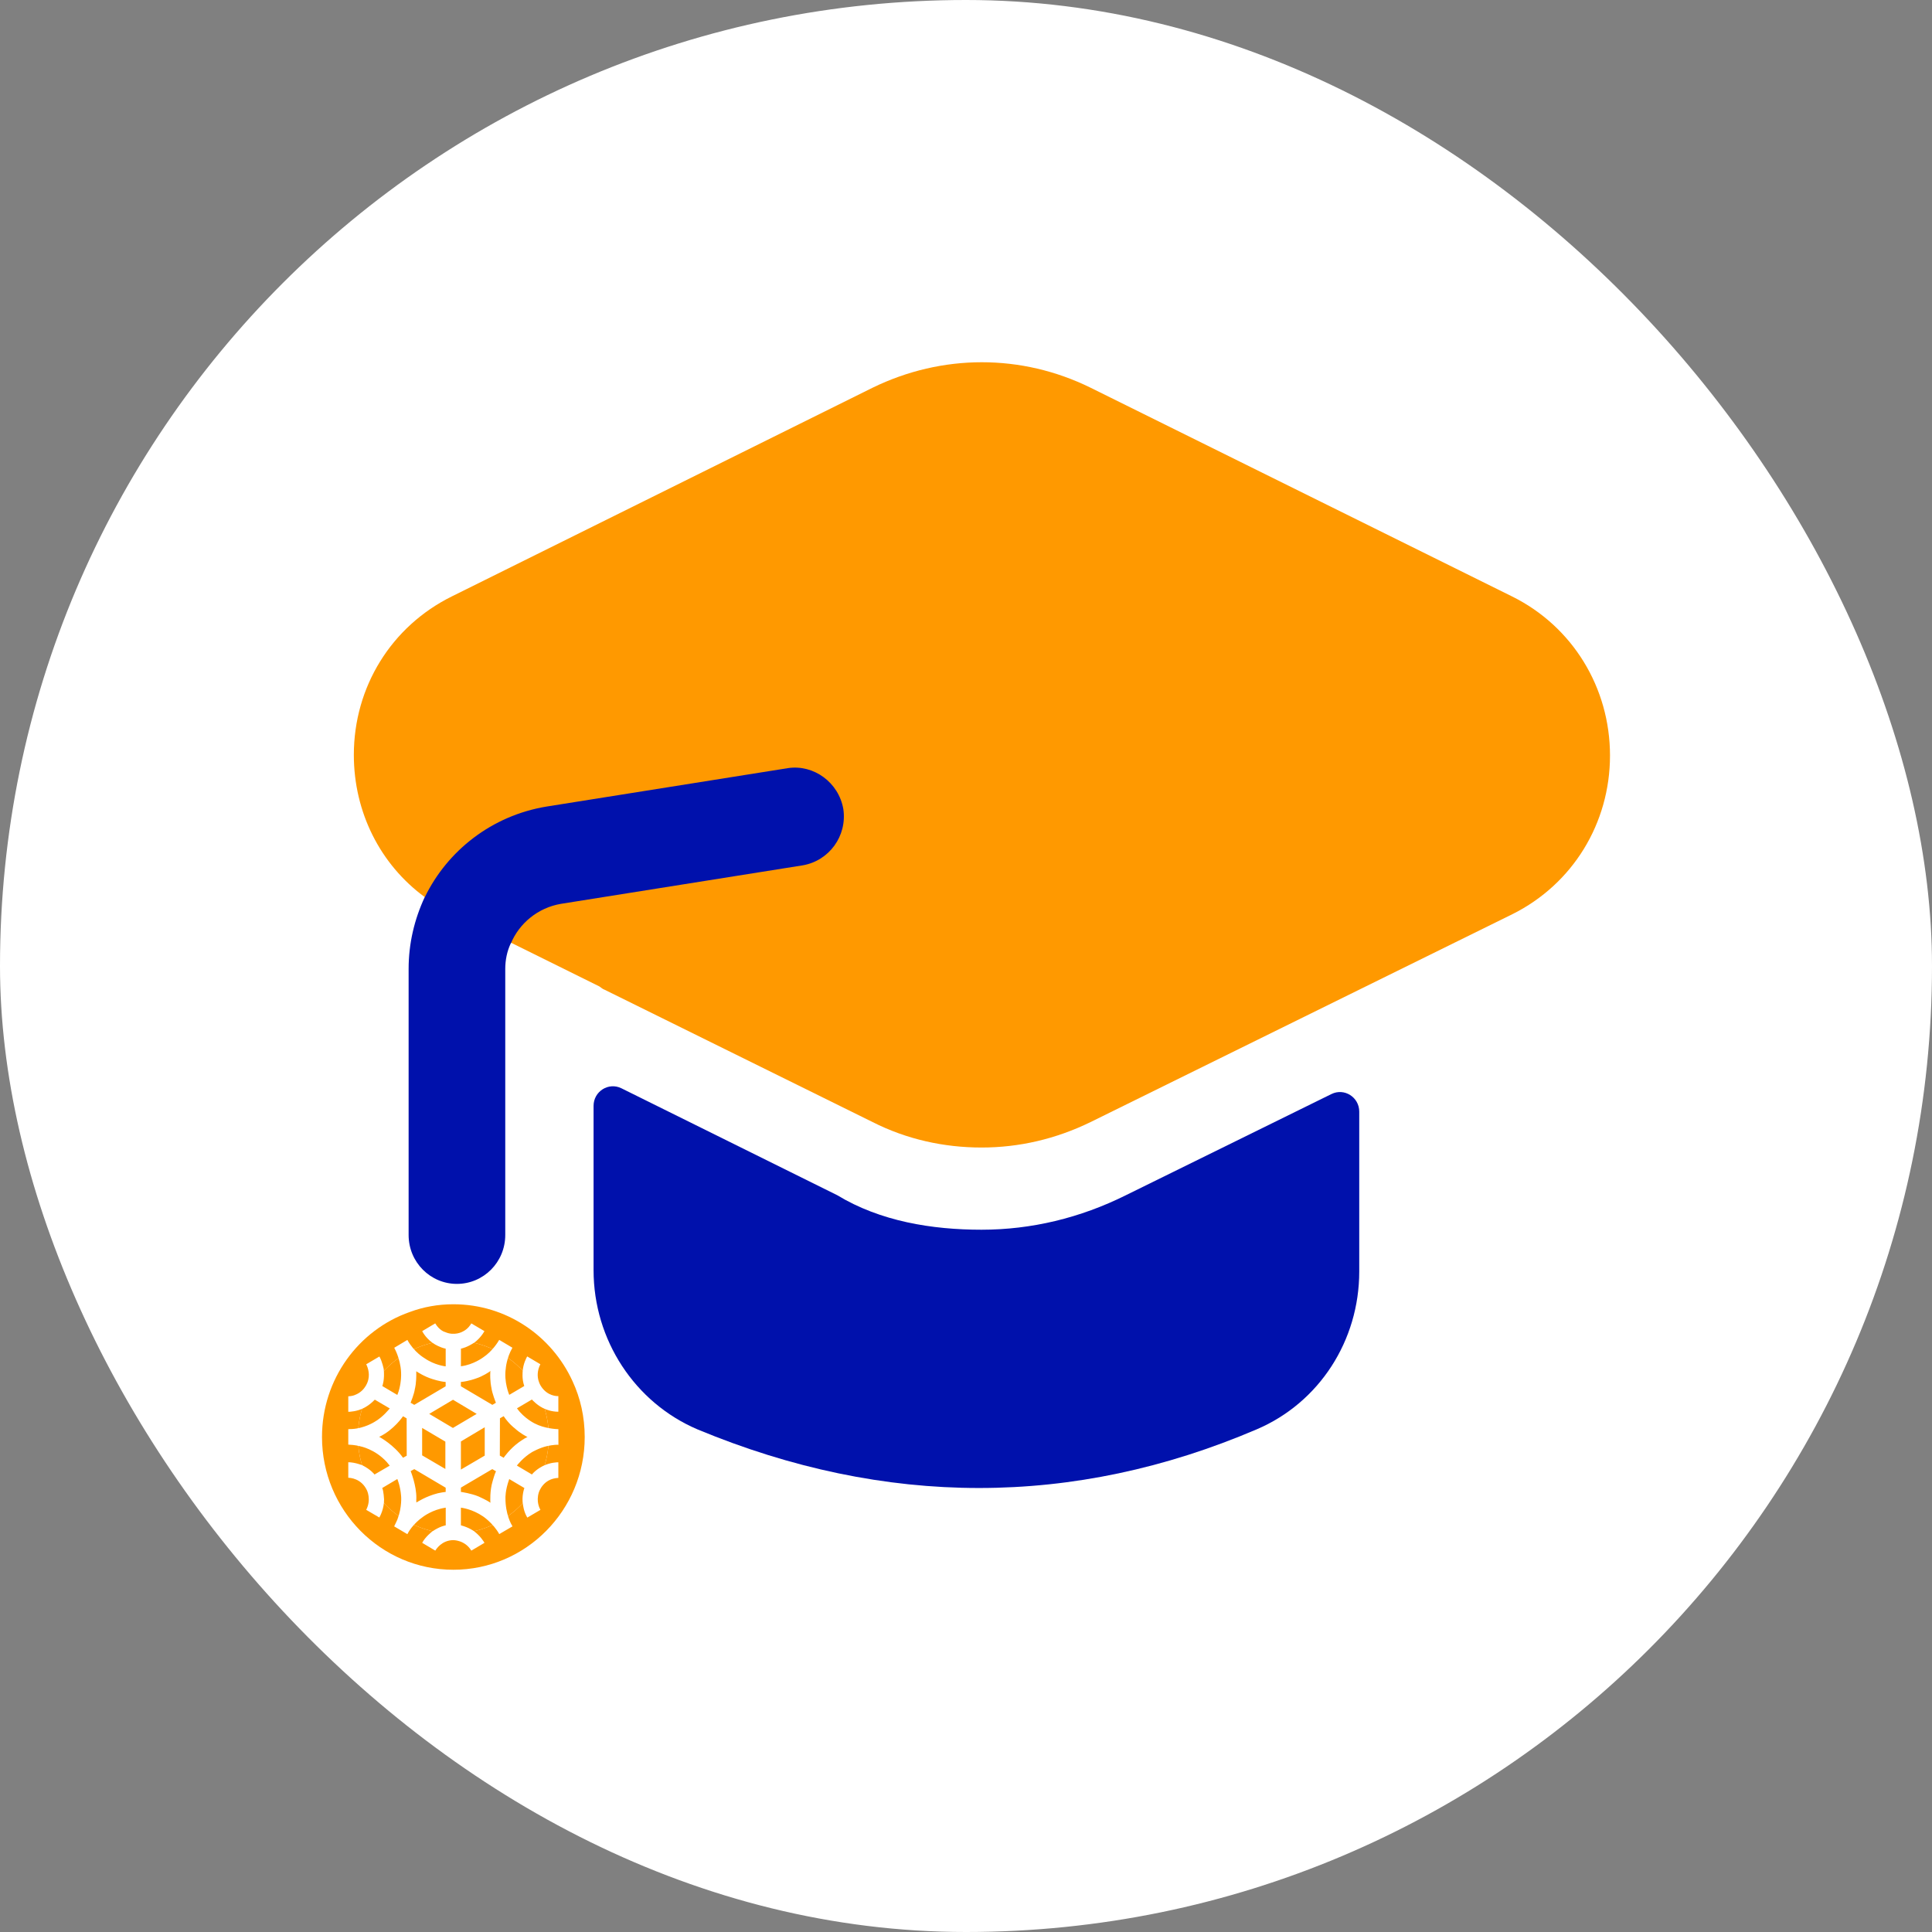
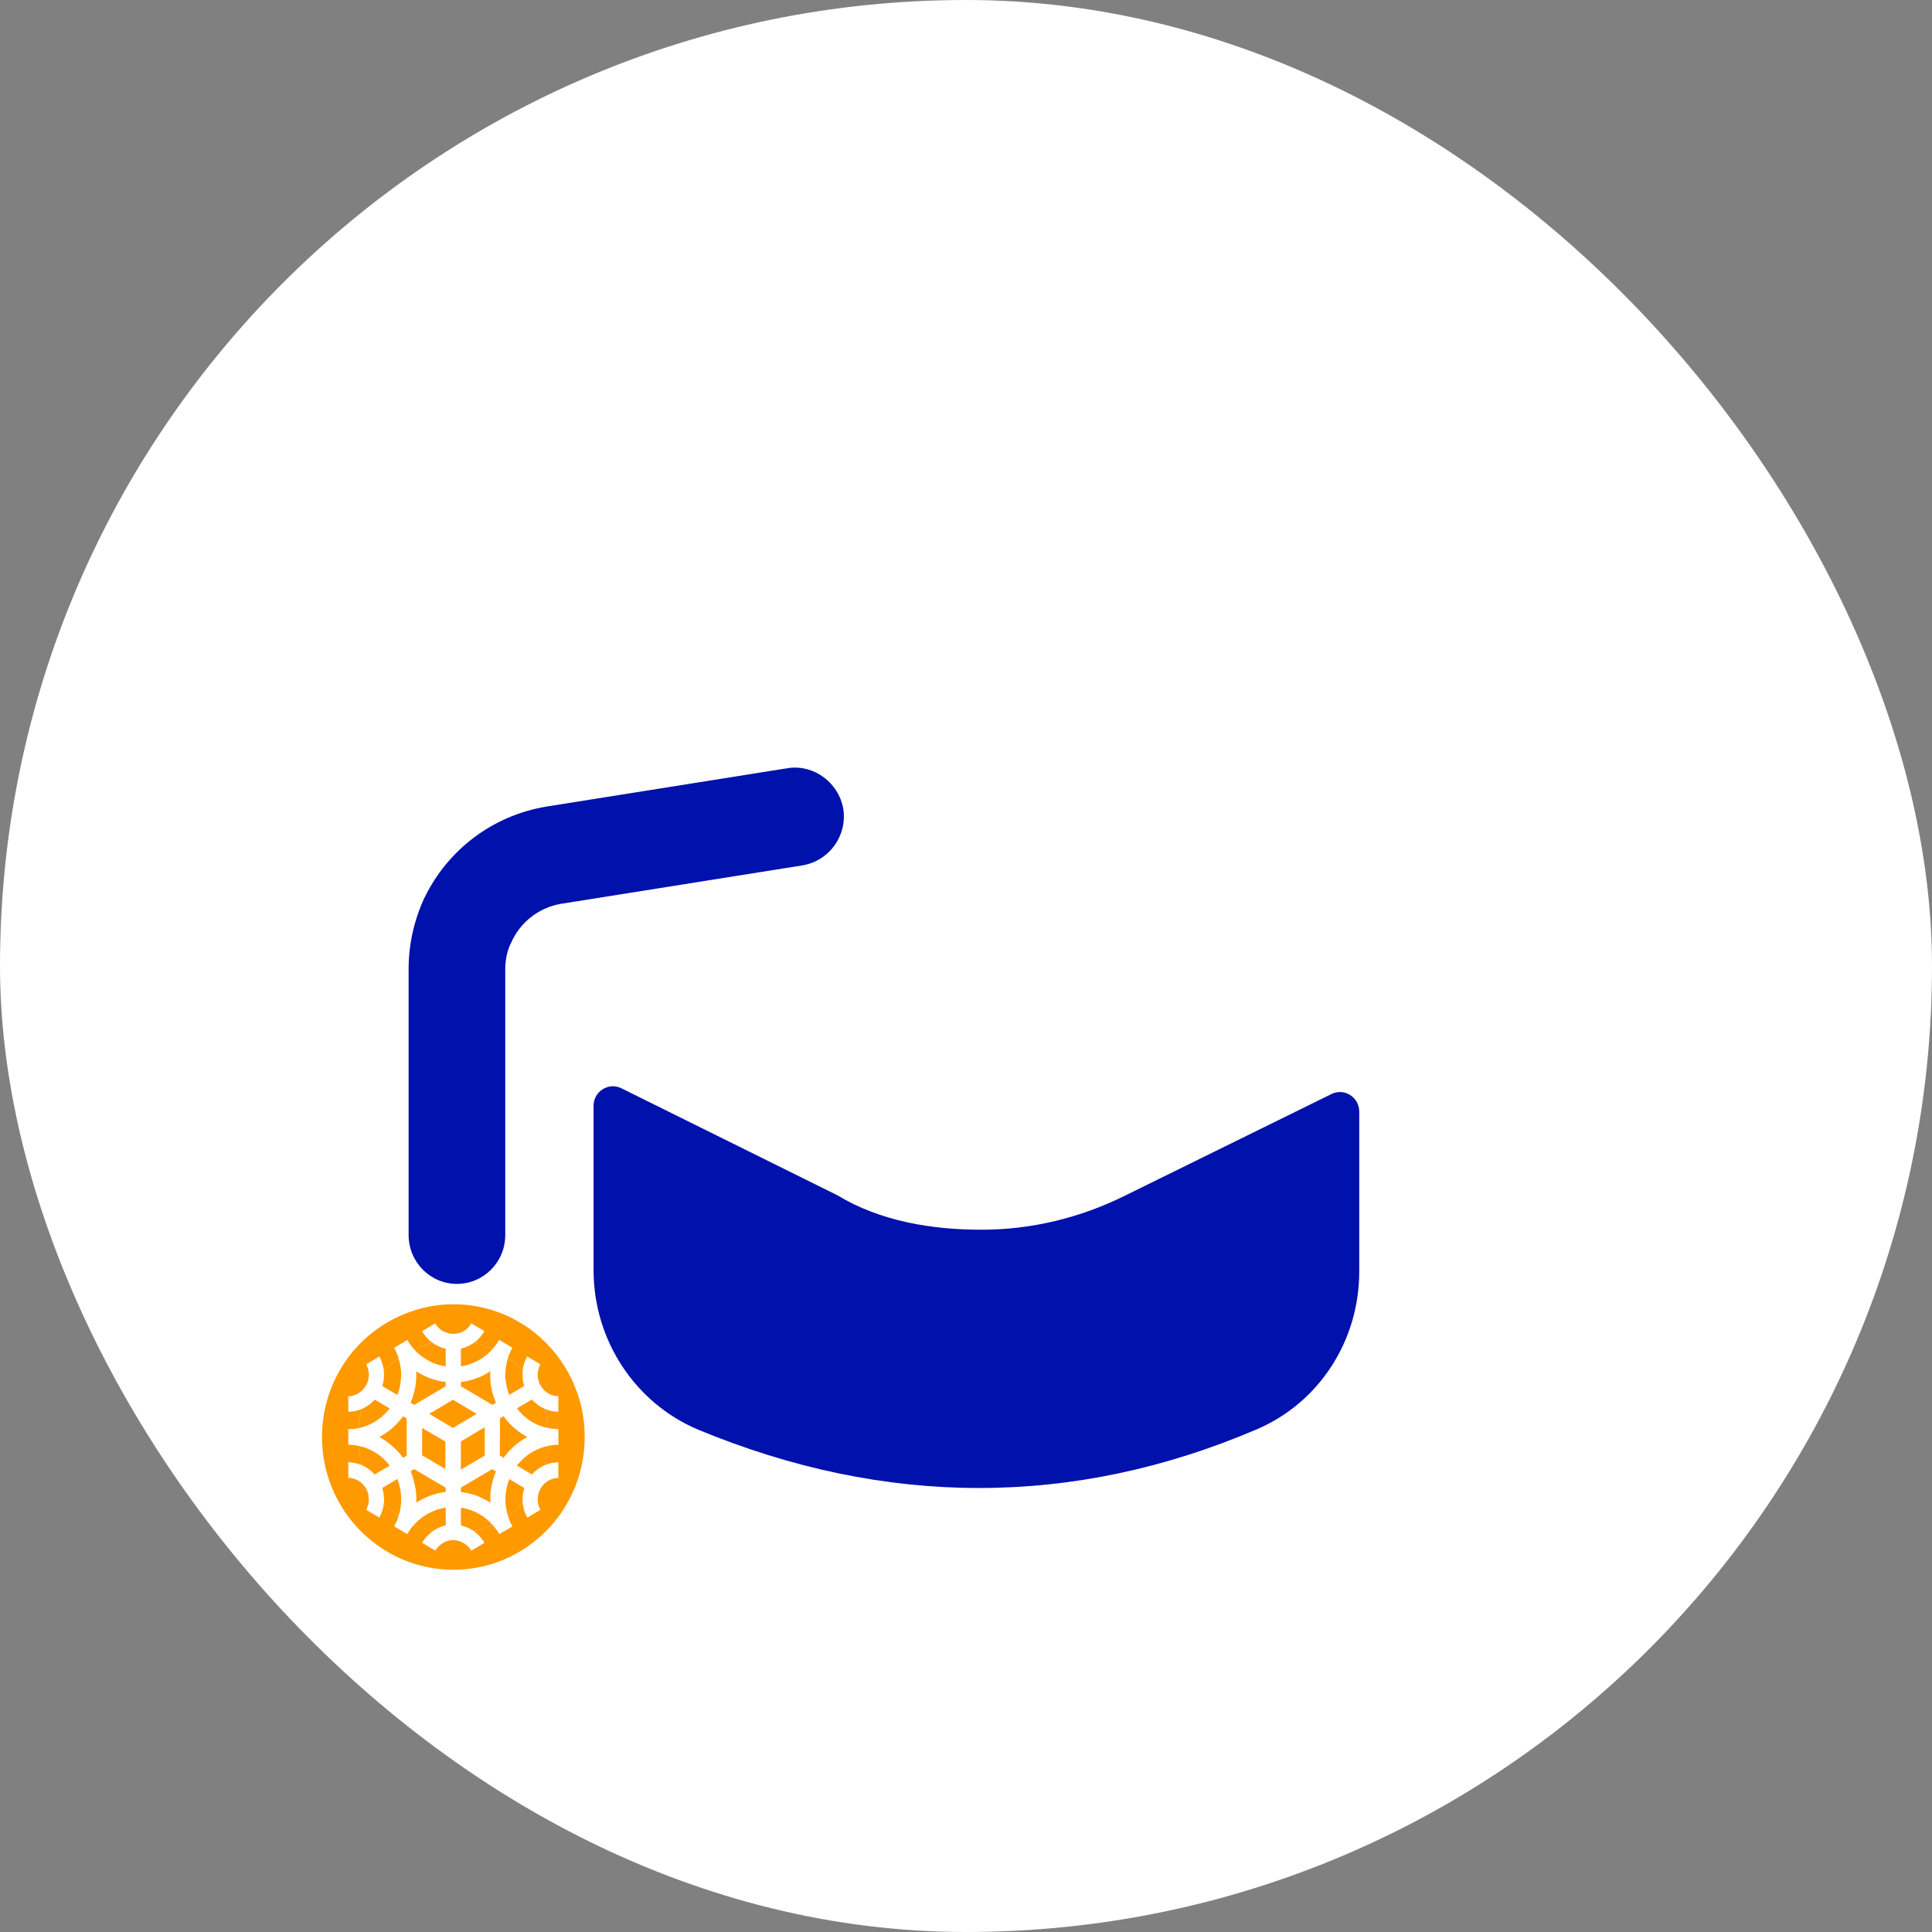
<svg xmlns="http://www.w3.org/2000/svg" width="48" height="48" viewBox="0 0 48 48" fill="none">
  <rect x="0" y="0" width="48" height="48" fill="#808080" stroke="none" />
  <rect width="48" height="48" rx="24" fill="white" />
  <path fill-rule="evenodd" clip-rule="evenodd" d="M33.08 27.181C33.399 27.024 33.77 27.259 33.77 27.619V31.59C33.77 33.307 32.778 34.847 31.224 35.511C28.951 36.483 26.645 36.969 24.323 36.969C22.001 36.969 19.663 36.483 17.325 35.511C15.772 34.847 14.747 33.291 14.747 31.557V27.475C14.747 27.115 15.12 26.88 15.439 27.038L20.8 29.694C21.872 30.344 23.155 30.552 24.387 30.552C25.62 30.552 26.837 30.261 27.974 29.694L33.08 27.181Z" fill="#0011AC" />
-   <path d="M37.582 22.709C39.071 21.964 40 20.457 40 18.771C40 17.086 39.071 15.563 37.566 14.818L27.094 9.632C25.38 8.789 23.411 8.789 21.681 9.632L11.225 14.818C9.72 15.563 8.791 17.07 8.791 18.755C8.791 20.181 9.448 21.478 10.553 22.288L12.698 23.422L14.892 24.508C14.94 24.54 14.972 24.573 15.02 24.589L21.681 27.878C22.522 28.304 23.445 28.51 24.387 28.51C25.316 28.51 26.229 28.3 27.094 27.878L37.582 22.709Z" fill="#FF9900" />
  <path fill-rule="evenodd" clip-rule="evenodd" d="M12.691 23.443C12.899 22.941 13.363 22.552 13.94 22.455L19.944 21.499C20.601 21.385 21.049 20.769 20.953 20.105C20.841 19.441 20.217 18.987 19.576 19.084L13.571 20.04C12.217 20.266 11.117 21.133 10.554 22.29L10.552 22.289C10.296 22.84 10.152 23.439 10.152 24.071V30.683C10.152 31.363 10.696 31.898 11.352 31.898C12.009 31.898 12.553 31.363 12.553 30.683V24.071C12.553 23.852 12.598 23.632 12.688 23.442L12.691 23.443Z" fill="#0011AC" />
  <path fill-rule="evenodd" clip-rule="evenodd" d="M11.264 38.099C9.956 38.099 8.892 37.023 8.892 35.702C8.892 34.38 9.956 33.305 11.264 33.305C12.001 33.305 12.66 33.647 13.094 34.176C13.1 34.176 13.1 34.182 13.1 34.182C13.433 34.596 13.635 35.125 13.635 35.702C13.635 37.023 12.571 38.099 11.264 38.099ZM14.224 34.314C13.707 33.185 12.577 32.404 11.264 32.404C10.883 32.404 10.52 32.47 10.182 32.596C8.909 33.041 8 34.266 8 35.702C8 37.522 9.462 39 11.264 39C13.065 39 14.527 37.522 14.527 35.702C14.527 35.203 14.42 34.735 14.224 34.314Z" fill="#FF9900" />
  <path d="M11.264 38.099C9.956 38.099 8.892 37.023 8.892 35.702C8.892 34.38 9.956 33.305 11.264 33.305C12.001 33.305 12.66 33.647 13.094 34.176C13.1 34.176 13.1 34.182 13.1 34.182C13.433 34.596 13.635 35.125 13.635 35.702C13.635 37.023 12.571 38.099 11.264 38.099Z" fill="#FF9900" />
  <path d="M10.009 35.193L10.013 35.187L10.019 35.19L10.099 35.236L10.103 35.239V35.243L10.105 36.161V36.166L10.101 36.169L10.019 36.214L10.013 36.218L10.009 36.212C9.785 35.898 9.439 35.707 9.435 35.706L9.421 35.698L9.436 35.691C9.786 35.52 10.006 35.197 10.008 35.193M10.201 34.85L10.204 34.844C10.204 34.842 10.29 34.637 10.308 34.504V34.503C10.308 34.503 10.348 34.376 10.342 34.083V34.068L10.354 34.076C10.356 34.078 10.545 34.203 10.745 34.263C10.748 34.263 10.914 34.321 11.066 34.334L11.072 34.335V34.442L11.068 34.445L10.296 34.901L10.292 34.903L10.288 34.901L10.207 34.854L10.2 34.85H10.201ZM10.203 36.55L10.209 36.546L10.289 36.502L10.293 36.501L10.296 36.502L11.07 36.96L11.073 36.962V37.067H11.066C11.043 37.067 10.931 37.088 10.876 37.1C10.575 37.177 10.358 37.322 10.356 37.323L10.346 37.329L10.344 37.318C10.34 37.303 10.343 37.227 10.344 37.219C10.348 36.908 10.207 36.56 10.206 36.557L10.204 36.55H10.203ZM11.065 36.496L10.488 36.158V35.476L11.065 35.817V36.496ZM10.675 35.134L10.663 35.127L10.675 35.121L11.251 34.779L11.255 34.777L11.259 34.779L11.832 35.121L11.844 35.128L11.832 35.134L11.256 35.475L11.253 35.478L11.249 35.475L10.675 35.134ZM11.451 35.818L11.451 35.813L11.455 35.81L12.031 35.467L12.043 35.459V36.164L12.04 36.166L11.463 36.504L11.451 36.511V35.818ZM11.451 36.96L11.455 36.957L12.227 36.502L12.231 36.501L12.235 36.502L12.316 36.55L12.324 36.552L12.32 36.56C12.294 36.607 12.239 36.798 12.239 36.8C12.165 37.041 12.183 37.316 12.183 37.319L12.185 37.336L12.17 37.326C12.093 37.27 11.889 37.179 11.887 37.178C11.7 37.101 11.461 37.068 11.458 37.067H11.451V36.96ZM12.321 34.85L12.316 34.854L12.236 34.901L12.232 34.904L12.228 34.901L11.455 34.444L11.45 34.442V34.334H11.458C11.652 34.314 11.818 34.25 11.819 34.25C11.993 34.196 12.159 34.082 12.168 34.075L12.183 34.056L12.182 34.082C12.169 34.304 12.208 34.477 12.209 34.479V34.48C12.226 34.616 12.317 34.842 12.318 34.844L12.32 34.851L12.321 34.85ZM12.418 36.164V36.159L12.421 35.241V35.236L12.426 35.234L12.507 35.188L12.514 35.184L12.518 35.191C12.645 35.377 12.775 35.475 12.777 35.476H12.778C12.929 35.617 13.089 35.693 13.09 35.694L13.107 35.702L13.089 35.709C13.043 35.727 12.897 35.828 12.896 35.829C12.66 36 12.519 36.21 12.517 36.212L12.513 36.219L12.507 36.215L12.423 36.166L12.418 36.164ZM9.676 34.985L9.684 34.99L9.678 34.998C9.676 35 9.509 35.214 9.297 35.331C9.295 35.332 9.051 35.486 8.752 35.503C8.752 35.503 8.678 35.506 8.653 35.507V35.891C8.687 35.893 8.823 35.899 8.944 35.931C8.955 35.934 9.314 35.999 9.611 36.326L9.676 36.406L9.682 36.414L9.674 36.419L9.311 36.63L9.305 36.635L9.301 36.629C9.301 36.629 9.213 36.51 9.002 36.404C9.001 36.404 8.819 36.329 8.653 36.329V36.715C8.701 36.715 8.974 36.731 9.114 37.021C9.116 37.023 9.232 37.258 9.098 37.511L9.424 37.702C9.445 37.667 9.544 37.483 9.542 37.25C9.542 37.248 9.531 37.049 9.499 36.975L9.497 36.969L9.503 36.965L9.863 36.751L9.871 36.746L9.875 36.755C9.875 36.755 9.946 36.922 9.965 37.164C9.966 37.166 9.993 37.44 9.873 37.752C9.87 37.758 9.815 37.882 9.793 37.922L10.121 38.116C10.141 38.074 10.255 37.861 10.518 37.679C10.52 37.679 10.744 37.506 11.065 37.459L11.074 37.457V37.897L11.066 37.899C11.066 37.899 10.935 37.916 10.736 38.051C10.734 38.053 10.567 38.181 10.489 38.331L10.815 38.525C10.839 38.484 10.976 38.271 11.254 38.264C11.256 38.264 11.548 38.256 11.71 38.525L12.037 38.331C12.018 38.299 11.929 38.152 11.765 38.034C11.763 38.034 11.649 37.949 11.457 37.898L11.451 37.897V37.458L11.461 37.459C11.463 37.459 11.731 37.489 12.002 37.675C12.004 37.676 12.252 37.843 12.404 38.114L12.733 37.922C12.705 37.877 12.555 37.622 12.558 37.215C12.558 37.215 12.55 37.03 12.649 36.756L12.652 36.747L12.661 36.752L13.022 36.966L13.028 36.968L13.026 36.975C13.026 36.975 12.953 37.175 12.994 37.385C12.994 37.388 13.012 37.56 13.101 37.704L13.427 37.512C13.406 37.475 13.316 37.306 13.387 37.078C13.389 37.076 13.487 36.735 13.872 36.718V36.33C13.837 36.33 13.675 36.334 13.503 36.416C13.502 36.416 13.335 36.492 13.219 36.628L13.215 36.633L13.21 36.63L12.851 36.417L12.842 36.412L12.848 36.404C12.848 36.404 12.997 36.209 13.218 36.077C13.22 36.077 13.396 35.973 13.59 35.928C13.597 35.927 13.76 35.888 13.874 35.896L13.873 35.508C13.823 35.506 13.526 35.493 13.283 35.365C13.281 35.364 13.023 35.239 12.85 34.997L12.844 34.991L12.851 34.985L13.209 34.774L13.214 34.771L13.219 34.775C13.219 34.775 13.366 34.941 13.553 35.01C13.555 35.011 13.69 35.074 13.872 35.074V34.686C13.826 34.688 13.609 34.682 13.454 34.46C13.453 34.457 13.262 34.218 13.425 33.894L13.098 33.7C13.079 33.733 12.995 33.889 12.986 34.072C12.986 34.074 12.963 34.256 13.023 34.428L13.025 34.434L13.019 34.439L12.661 34.65L12.654 34.654L12.649 34.647C12.648 34.644 12.515 34.331 12.566 33.997C12.566 33.995 12.584 33.74 12.731 33.484L12.403 33.289C12.379 33.331 12.236 33.569 12.008 33.721C12.006 33.723 11.762 33.906 11.46 33.943L11.451 33.944V33.935L11.452 33.513V33.506L11.459 33.505C11.459 33.505 11.61 33.479 11.808 33.339C11.809 33.338 11.939 33.242 12.036 33.072L11.709 32.879C11.693 32.911 11.622 33.025 11.489 33.086C11.487 33.087 11.289 33.198 11.058 33.094C11.049 33.093 10.919 33.056 10.813 32.879L10.489 33.072C10.507 33.108 10.604 33.279 10.797 33.395C10.798 33.396 10.929 33.477 11.067 33.506L11.073 33.507V33.938L11.074 33.946H11.065C11.062 33.945 10.802 33.92 10.546 33.743C10.54 33.739 10.29 33.597 10.121 33.29L9.795 33.485C9.822 33.535 9.991 33.854 9.963 34.237C9.963 34.239 9.954 34.455 9.875 34.648L9.871 34.656L9.863 34.652L9.505 34.44L9.498 34.436L9.501 34.429C9.501 34.429 9.561 34.276 9.533 34.013C9.532 34.012 9.497 33.824 9.426 33.702L9.099 33.895C9.117 33.93 9.194 34.092 9.151 34.274C9.151 34.276 9.1 34.552 8.817 34.658C8.815 34.66 8.748 34.688 8.653 34.691V35.076C8.692 35.076 8.874 35.068 9.043 34.979C9.045 34.977 9.176 34.916 9.307 34.779L9.311 34.775L9.317 34.777L9.676 34.988V34.985Z" fill="white" />
</svg>